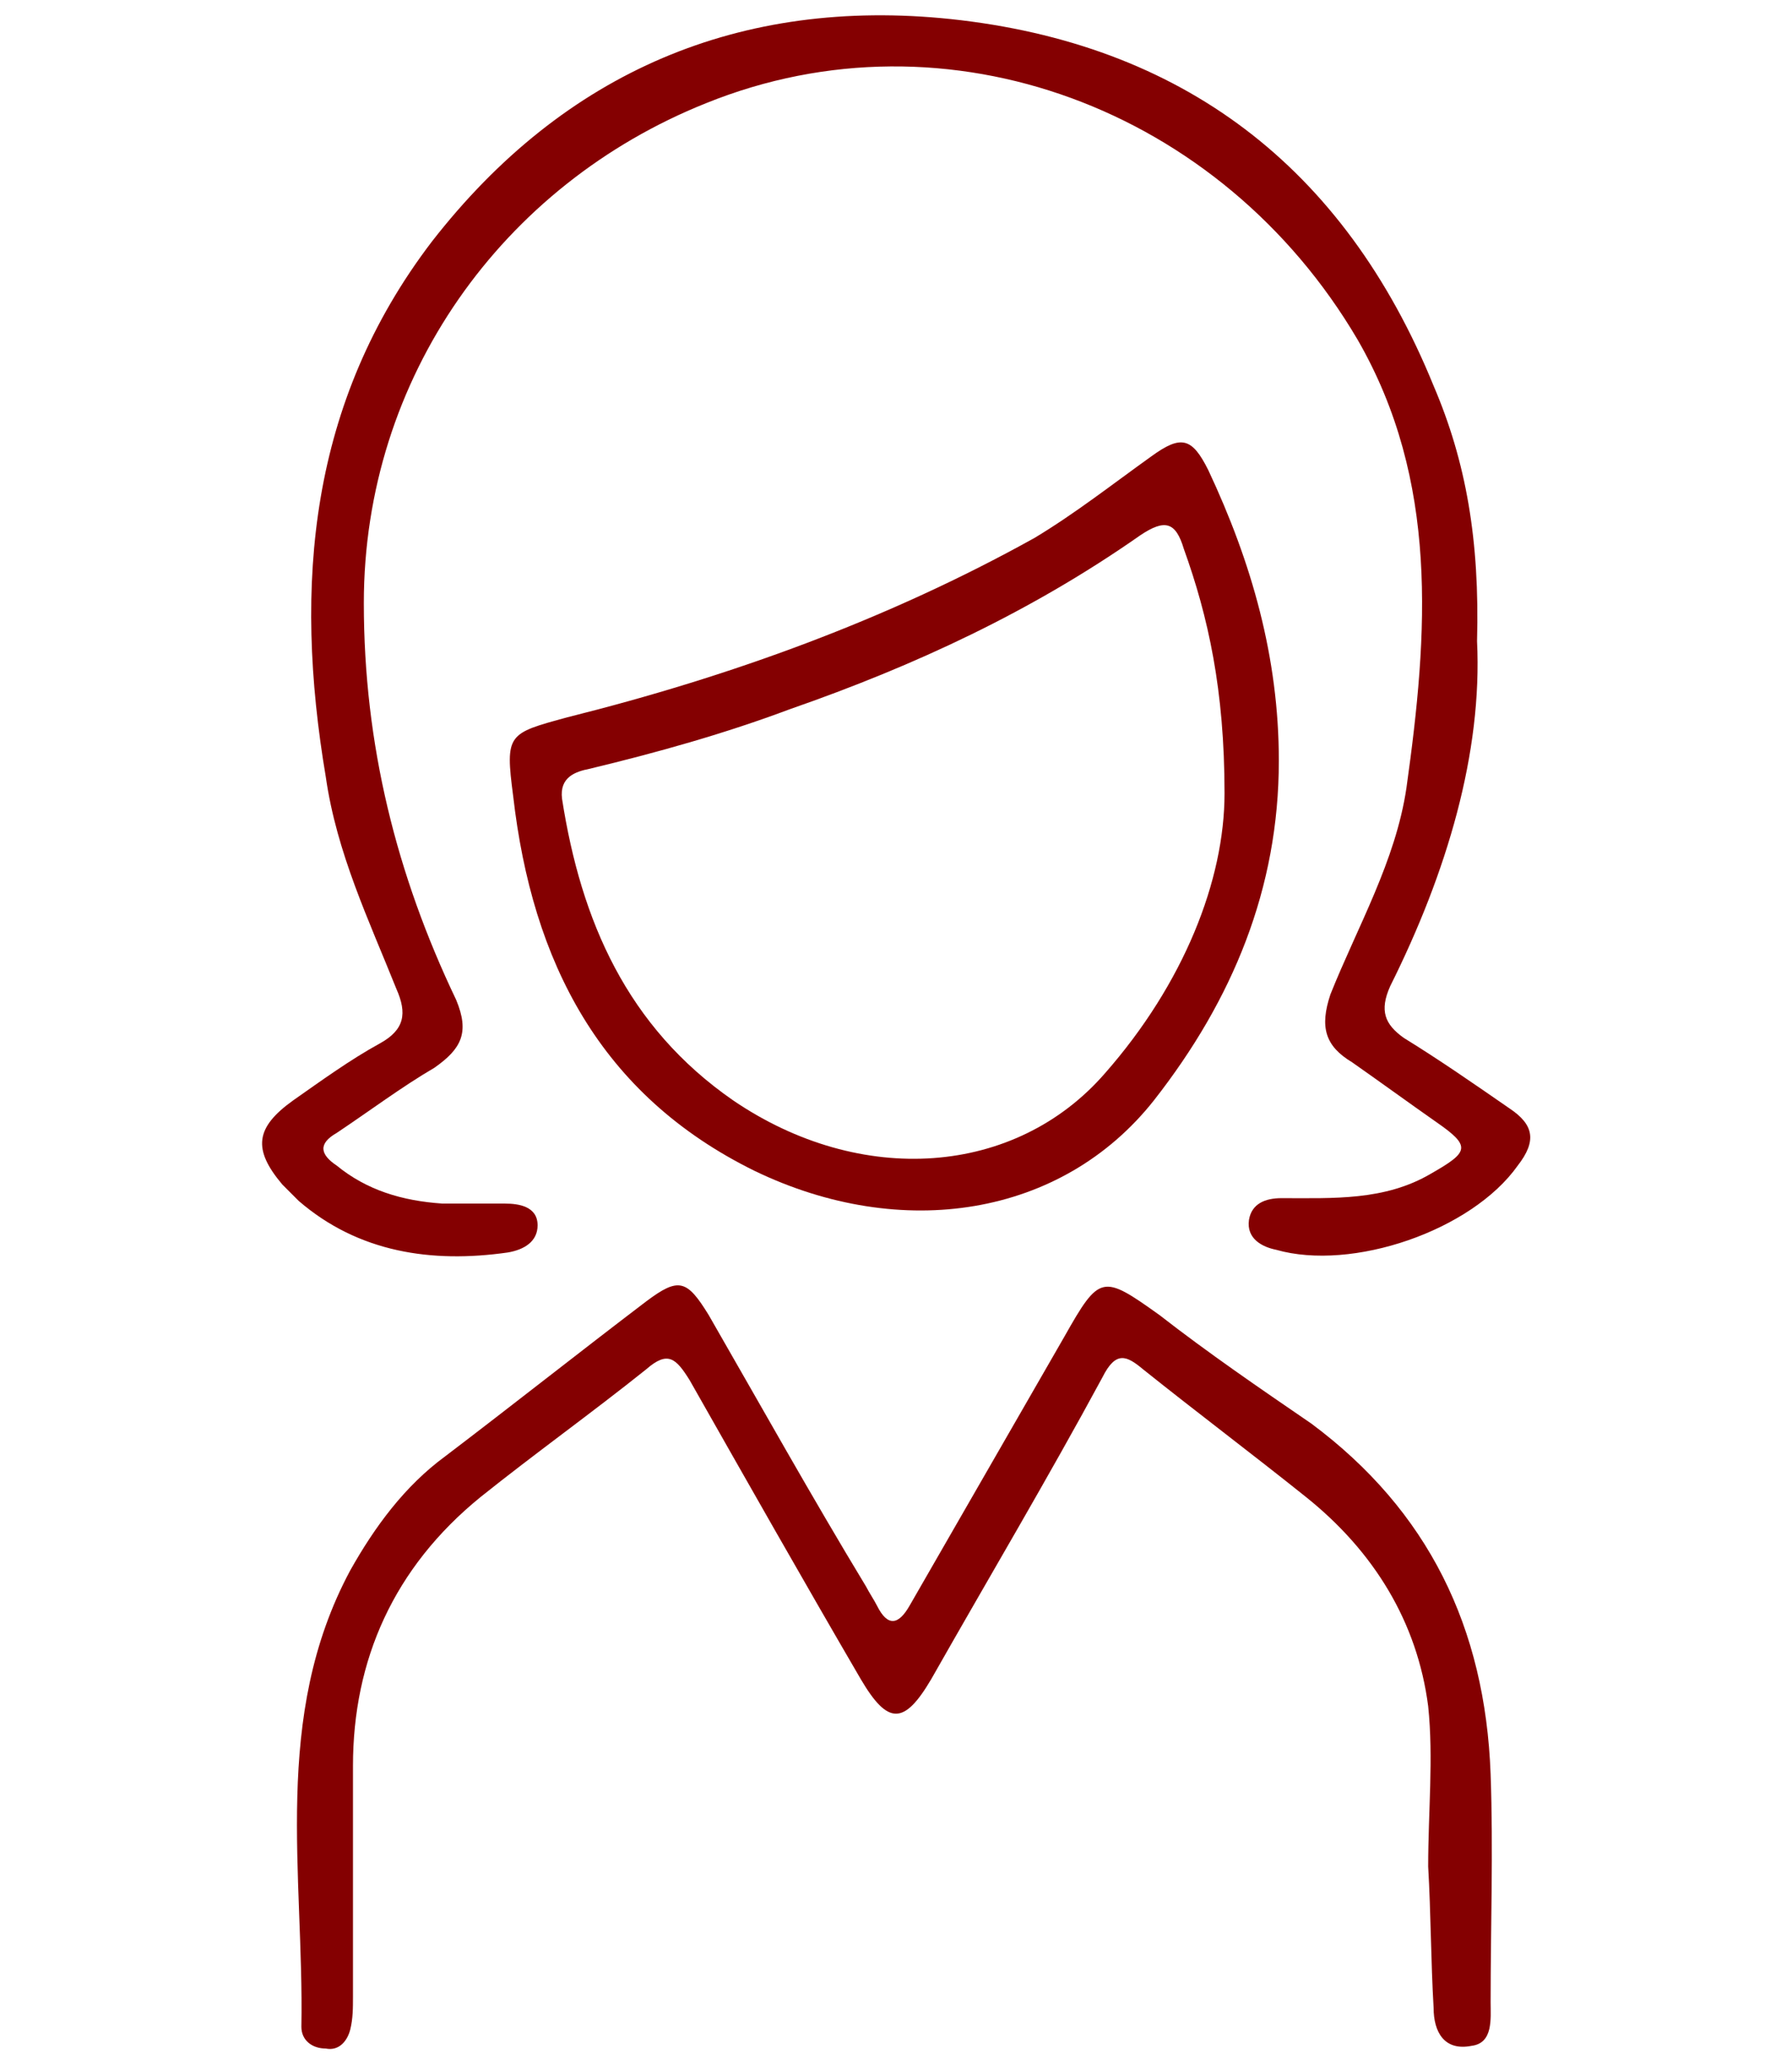
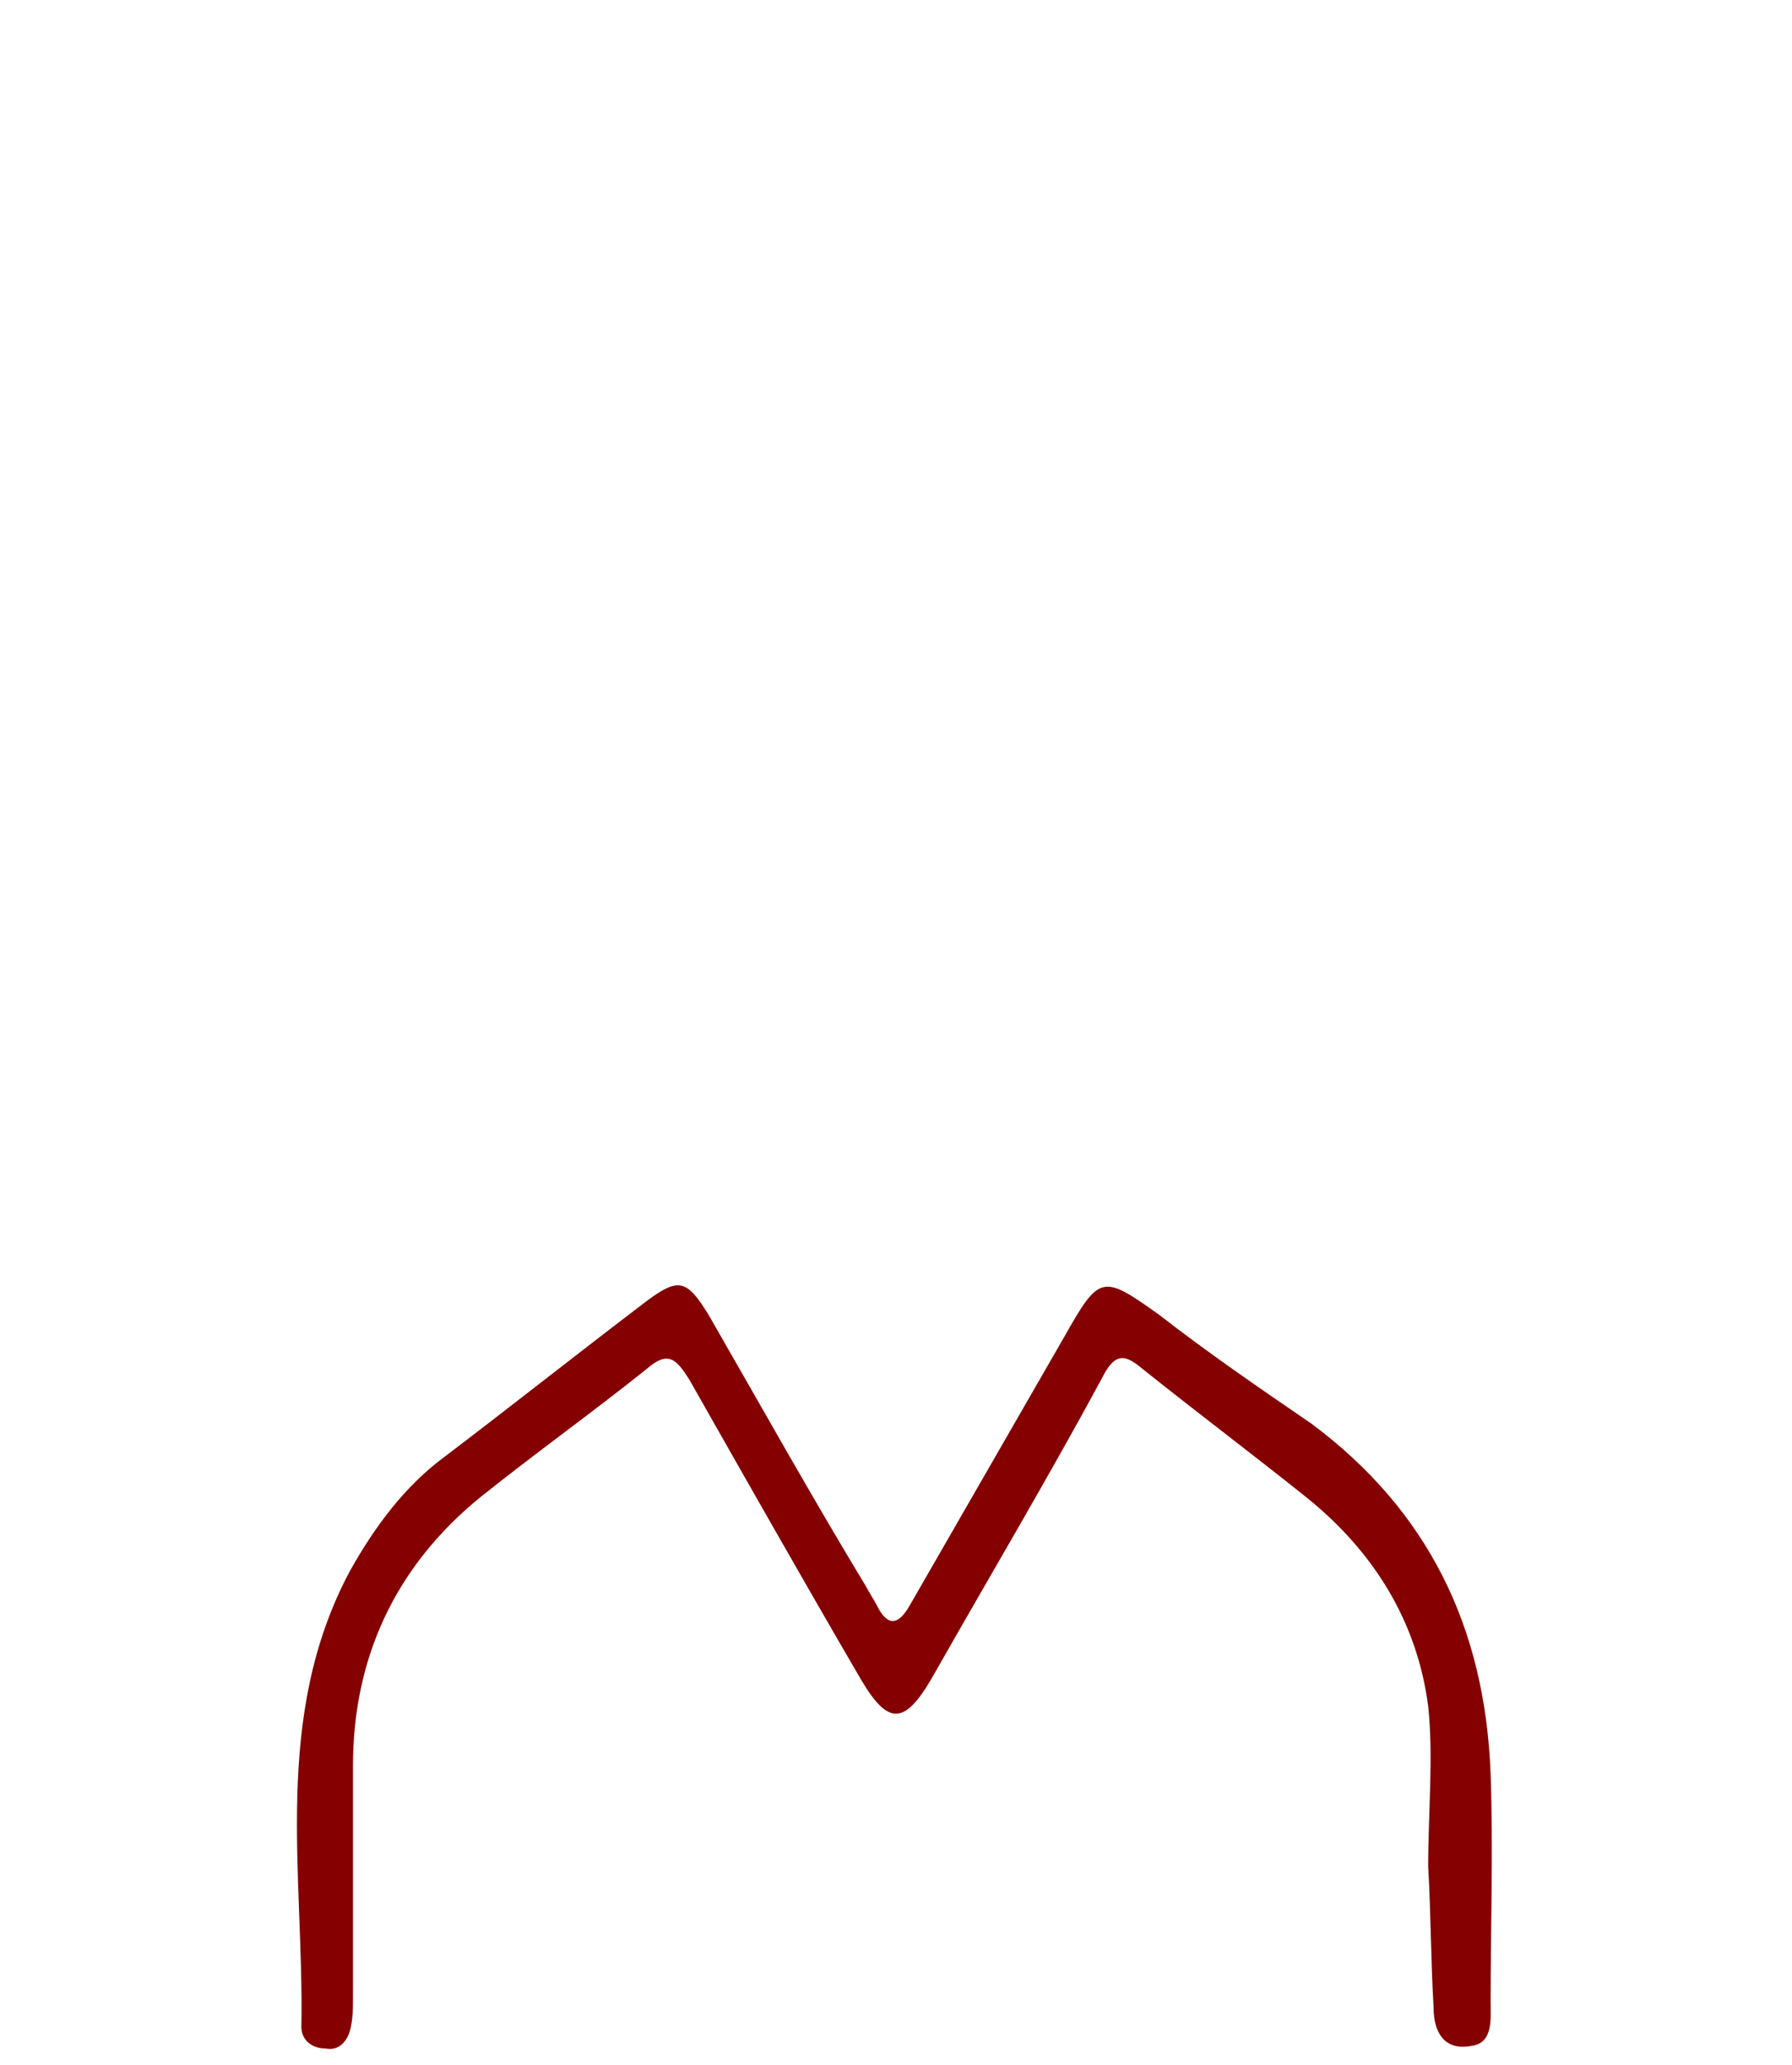
<svg xmlns="http://www.w3.org/2000/svg" version="1.1" id="レイヤー_1" x="0px" y="0px" viewBox="0 0 66 76" style="enable-background:new 0 0 66 76;" xml:space="preserve">
  <style type="text/css">
	.st0{fill:#840001;}
</style>
  <g>
-     <path class="st0" d="M54.4,23.6c0.2,4.1-1.1,8.5-3.2,12.7c-0.4,0.9-0.2,1.4,0.5,1.9c1.3,0.8,2.6,1.7,3.9,2.6c0.9,0.6,1,1.2,0.3,2.1   c-1.7,2.4-6.1,3.9-8.9,3.1c-0.5-0.1-1.1-0.4-1-1.1c0.1-0.6,0.6-0.8,1.2-0.8c1.9,0,3.8,0.1,5.5-0.9c1.4-0.8,1.5-1,0.2-1.9   c-1-0.7-2.1-1.5-3.1-2.2c-1-0.6-1.2-1.3-0.8-2.5c1-2.5,2.4-4.9,2.8-7.6c0.8-5.7,1.2-11.3-1.8-16.5C45,4,34.9,0.2,26,3.8   c-7.5,3-12.6,10.1-12.6,18.4c0,5.2,1.2,10,3.4,14.6c0.5,1.2,0.2,1.8-0.8,2.5c-1.2,0.7-2.4,1.6-3.6,2.4c-0.7,0.4-0.6,0.8,0,1.2   c1.1,0.9,2.4,1.3,3.9,1.4c0.8,0,1.6,0,2.3,0c0.5,0,1.2,0.1,1.2,0.8c0,0.6-0.5,0.9-1.1,1c-2.8,0.4-5.5,0-7.7-1.9   c-0.2-0.2-0.4-0.4-0.6-0.6c-1.1-1.3-1-2.1,0.4-3.1c1-0.7,2.1-1.5,3.2-2.1c0.9-0.5,1-1.1,0.6-2c-1-2.5-2.2-5-2.6-7.8   c-1.2-7.1-0.6-13.8,3.9-19.7c4.9-6.3,11.4-9,19.1-8.2c8.5,0.9,14.5,5.4,17.8,13.5C54,17,54.5,19.9,54.4,23.6z" />
    <path class="st0" d="M52.6,68.7c0-2,0.2-4,0-5.9c-0.4-3.1-2-5.7-4.5-7.7c-2-1.6-4-3.1-6-4.7c-0.6-0.5-1-0.7-1.5,0.3   c-2,3.7-4.2,7.4-6.3,11.1c-1,1.7-1.6,1.7-2.6,0c-2.1-3.6-4.2-7.3-6.3-11c-0.5-0.8-0.8-1.1-1.6-0.4c-2,1.6-4.1,3.1-6.1,4.7   c-3.2,2.6-4.7,6-4.7,9.9c0,2.8,0,5.7,0,8.5c0,0.4,0,0.8-0.1,1.2c-0.1,0.4-0.4,0.8-0.9,0.7c-0.5,0-0.9-0.3-0.9-0.8   c0.1-5.6-1.1-11.4,1.8-16.8c0.9-1.6,2-3.1,3.5-4.2c2.5-1.9,4.9-3.8,7.4-5.7c1.2-0.9,1.5-0.8,2.3,0.5c1.9,3.3,3.8,6.7,5.8,10   c0.1,0.2,0.3,0.5,0.4,0.7c0.4,0.8,0.8,0.7,1.2,0c1.9-3.3,3.8-6.6,5.7-9.9c1.3-2.3,1.4-2.3,3.5-0.8c1.8,1.4,3.7,2.7,5.6,4   c4.3,3.2,6.4,7.5,6.6,12.9c0.1,2.8,0,5.6,0,8.4c0,0.6,0.1,1.5-0.7,1.6c-1,0.2-1.4-0.5-1.4-1.4C52.7,72.2,52.7,70.4,52.6,68.7   C52.7,68.7,52.6,68.7,52.6,68.7z" />
-     <path class="st0" d="M47.1,28c0,4.7-1.7,8.8-4.6,12.5c-3.4,4.3-9.3,5.2-14.7,2.6c-5.7-2.8-8.2-7.7-8.9-13.8c-0.3-2.3-0.2-2.3,2-2.9   c6-1.5,11.8-3.6,17.2-6.6c1.5-0.9,2.9-2,4.3-3c1.1-0.8,1.5-0.7,2.1,0.5C46.1,20.7,47.1,24.2,47.1,28z M45.1,29.2   c0-3.8-0.6-6.5-1.5-9c-0.3-1-0.7-1.1-1.6-0.5c-4,2.8-8.3,4.8-12.9,6.4c-2.4,0.9-4.9,1.6-7.4,2.2c-0.5,0.1-1.1,0.3-1,1.1   c0.7,4.5,2.4,8.4,6.3,11.1c4.7,3.2,10.4,2.8,13.7-1C43.6,36.2,45.1,32.4,45.1,29.2z" />
  </g>
</svg>